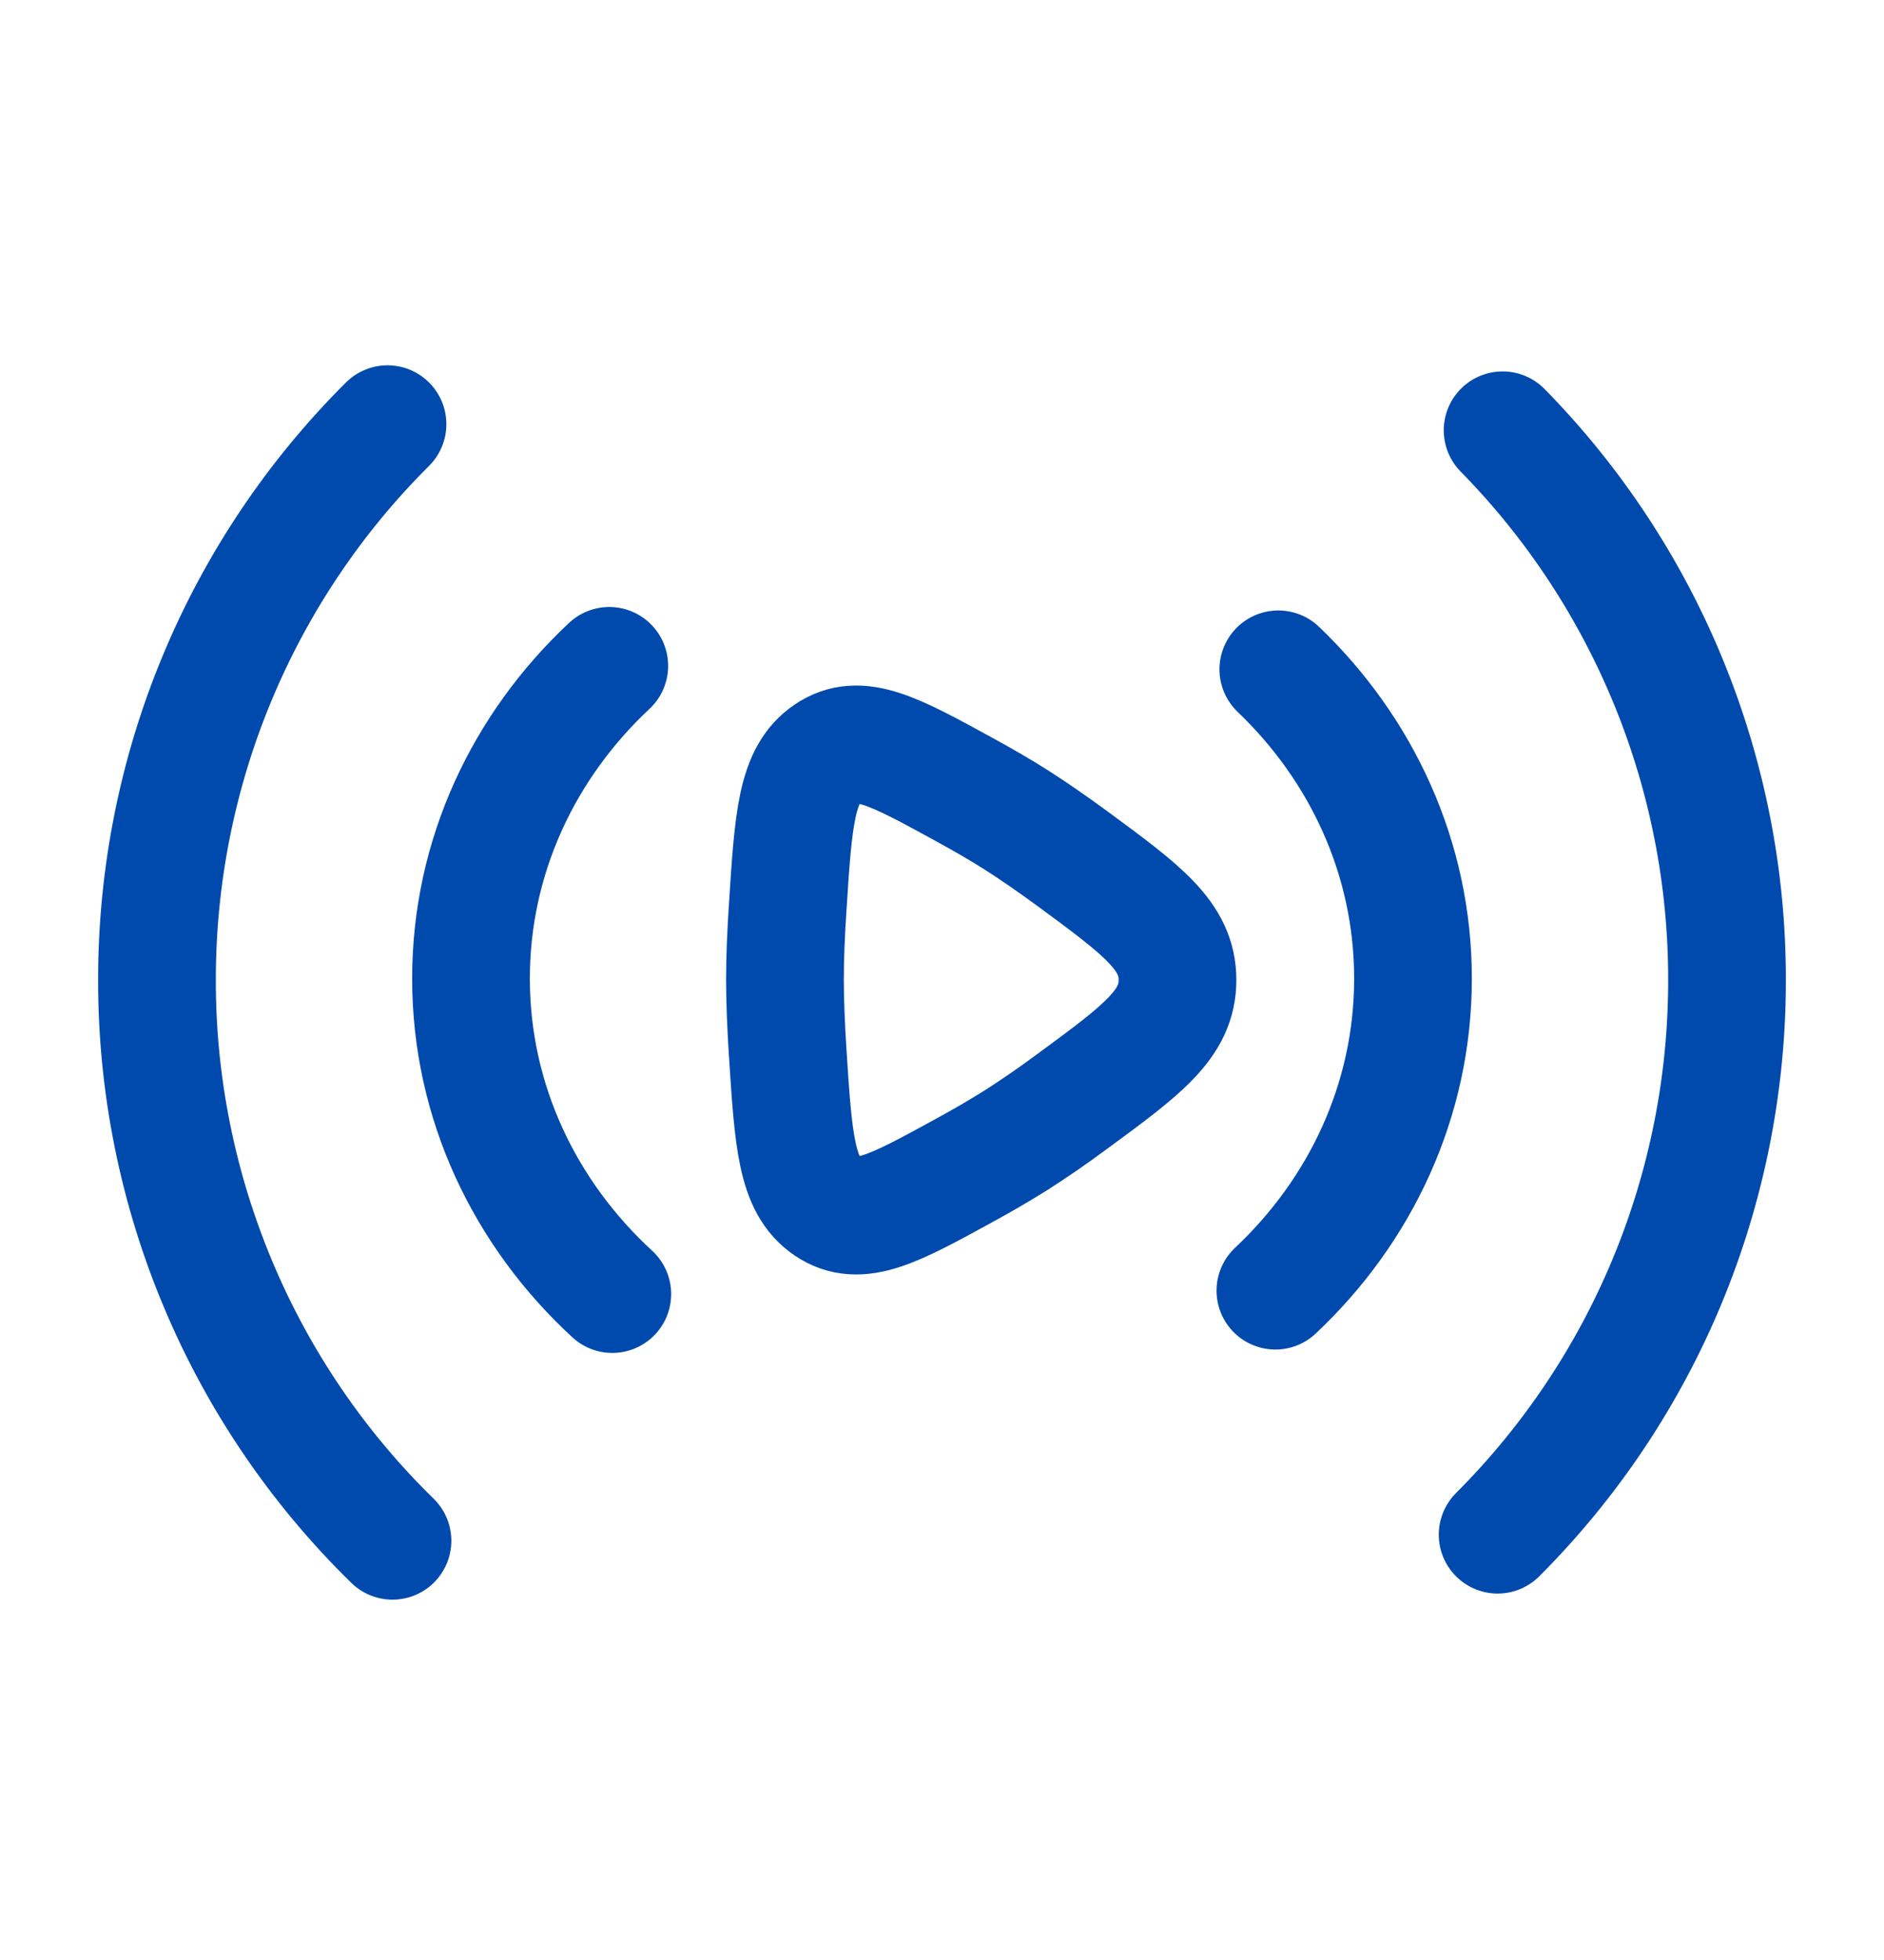
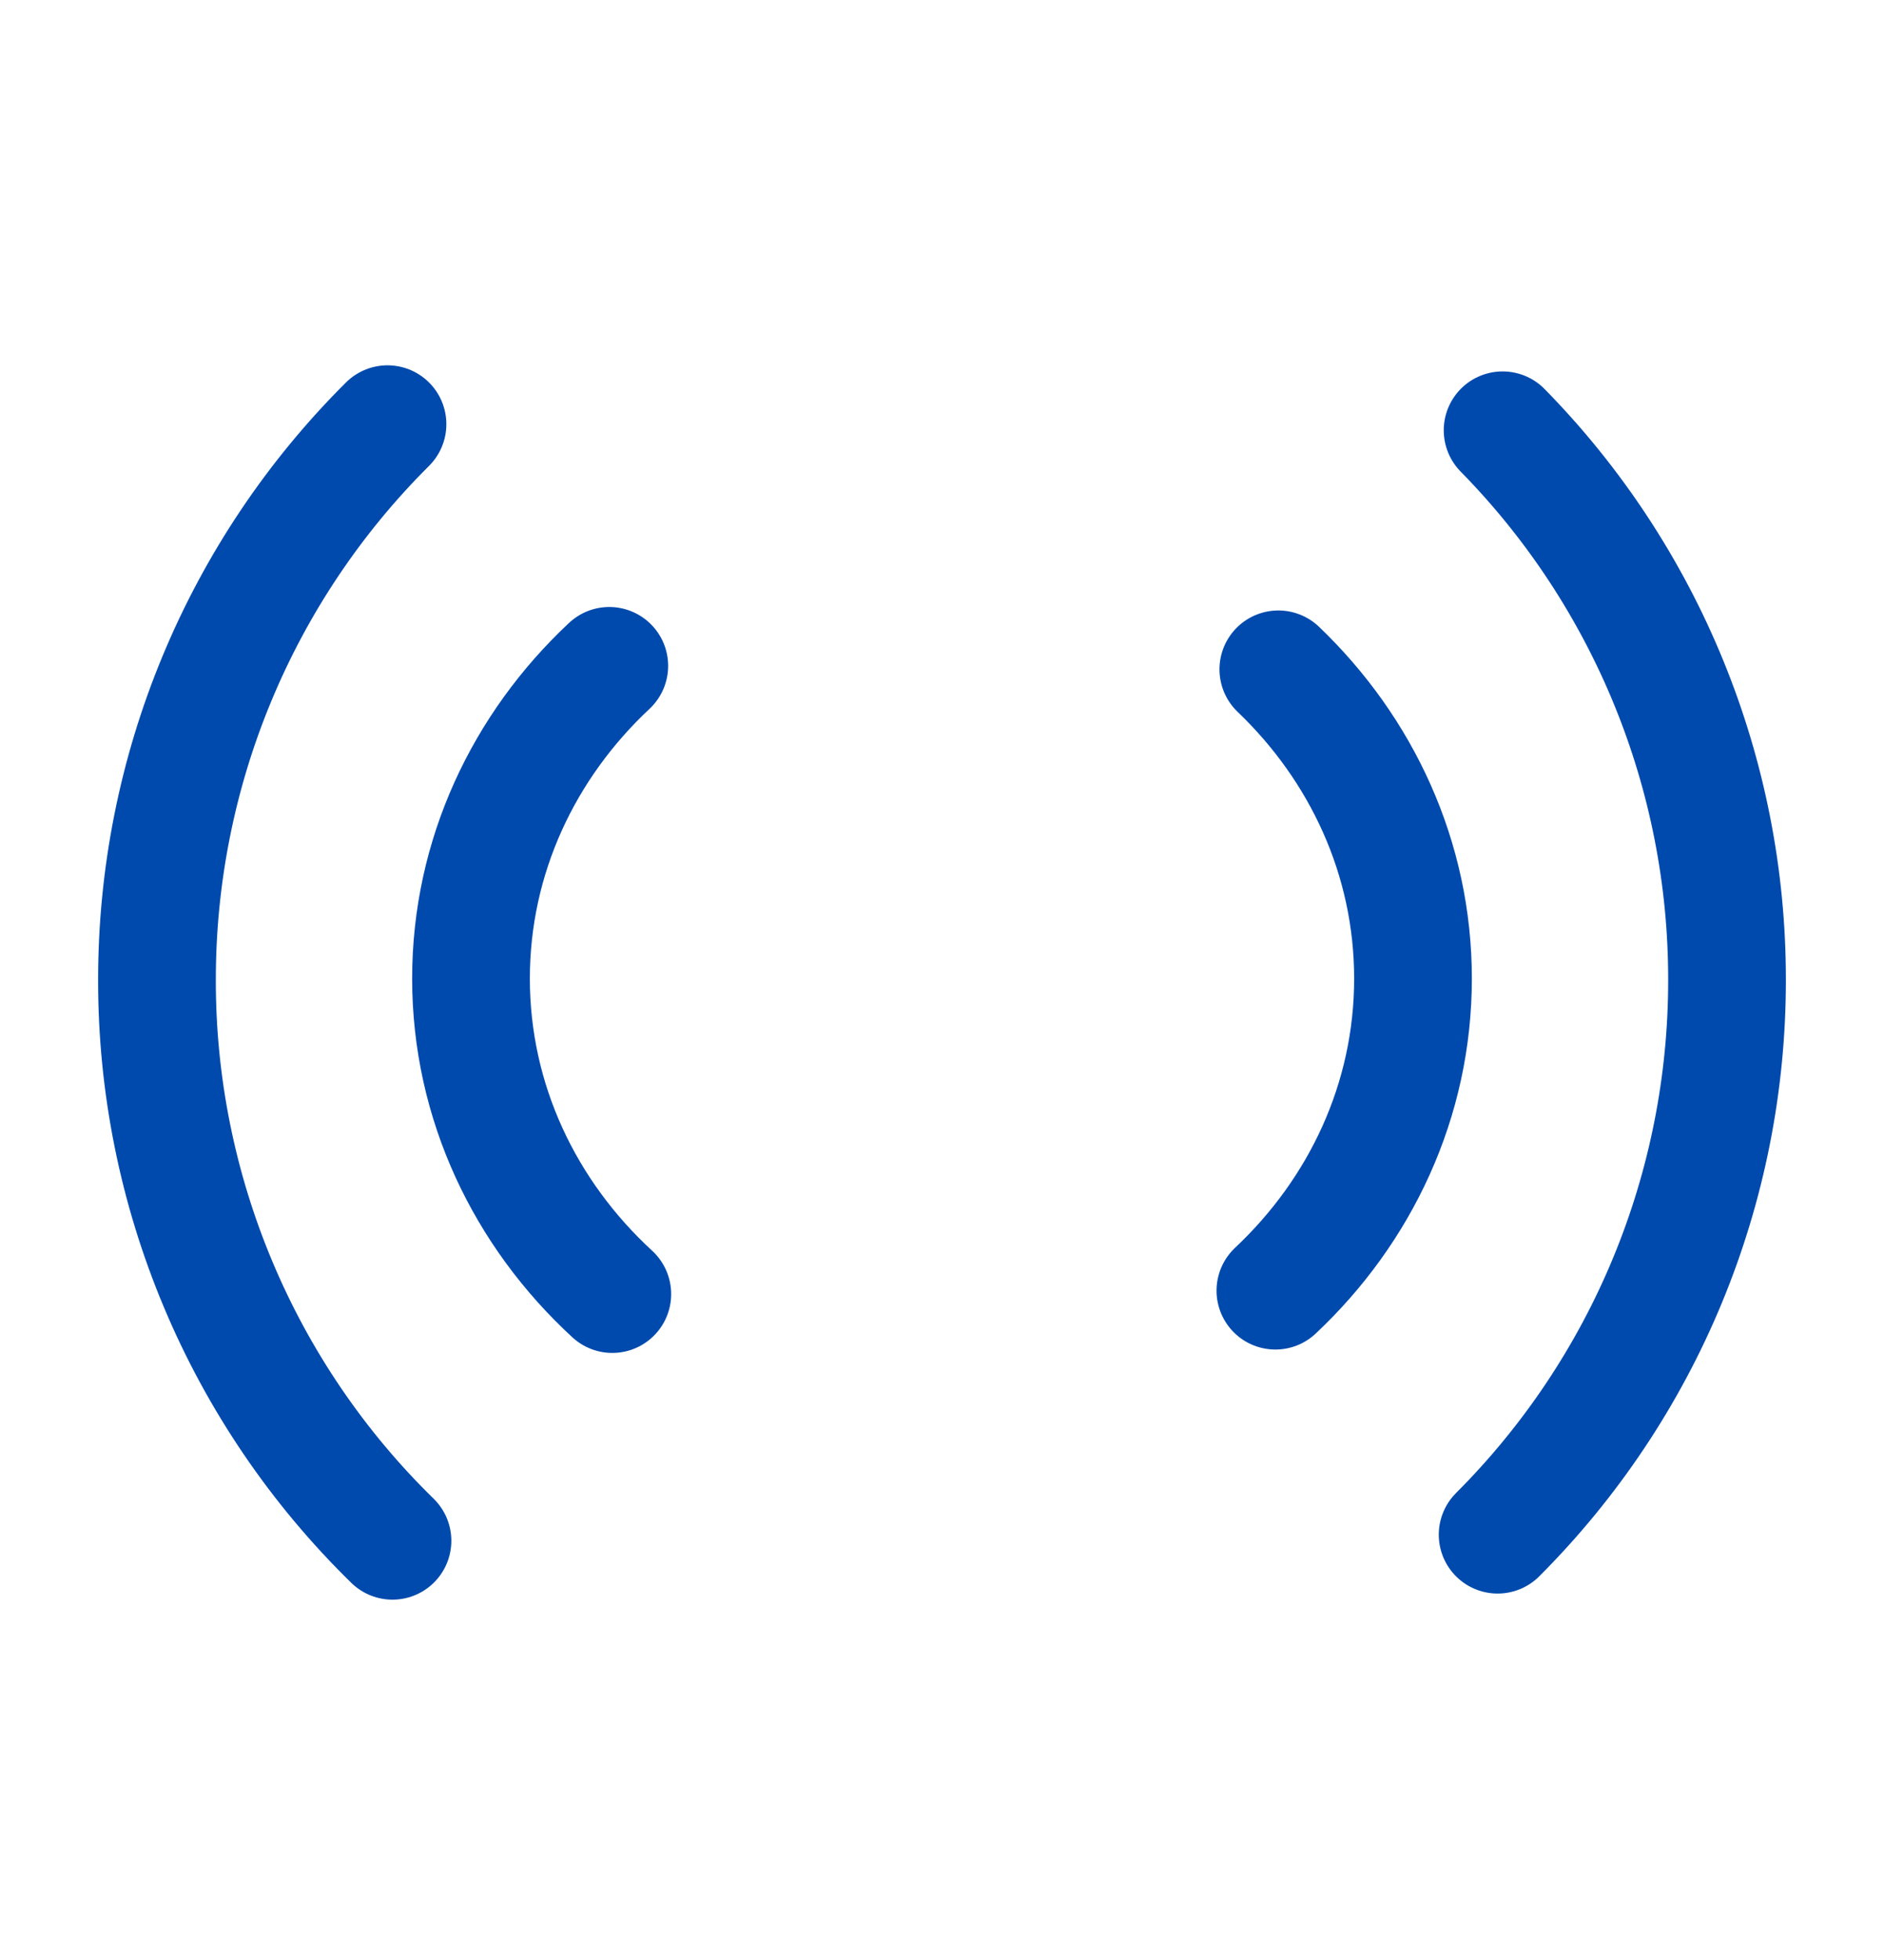
<svg xmlns="http://www.w3.org/2000/svg" width="25" height="26" viewBox="0 0 25 26" fill="none">
  <path d="M19.939 5.708C21.85 7.653 22.92 10.273 22.917 13C22.918 14.366 22.65 15.72 22.128 16.982C21.606 18.245 20.839 19.392 19.873 20.358M5.208 20.439C4.217 19.471 3.43 18.313 2.894 17.036C2.357 15.758 2.081 14.386 2.083 13C2.082 11.63 2.351 10.273 2.876 9.008C3.401 7.742 4.171 6.593 5.142 5.627M16.963 8.879C18.068 9.936 18.75 11.384 18.75 12.981C18.75 14.598 18.052 16.061 16.924 17.121M8.125 17.166C6.969 16.103 6.25 14.621 6.25 12.981C6.25 11.361 6.951 9.894 8.085 8.833" stroke="#004AAD" stroke-width="1.562" stroke-linecap="round" stroke-linejoin="round" />
-   <path d="M14.225 11.386C15.158 12.073 15.625 12.415 15.625 13C15.625 13.585 15.158 13.928 14.225 14.613C13.981 14.794 13.732 14.966 13.477 15.129C13.254 15.268 13.027 15.4 12.797 15.525C11.866 16.035 11.401 16.291 10.983 16.008C10.566 15.726 10.528 15.135 10.452 13.955C10.431 13.621 10.416 13.294 10.416 13C10.416 12.706 10.43 12.379 10.452 12.045C10.527 10.864 10.566 10.274 10.983 9.993C11.4 9.709 11.866 9.964 12.796 10.474C13.038 10.606 13.272 10.741 13.477 10.871C13.712 11.02 13.967 11.198 14.225 11.386Z" stroke="#004AAD" stroke-width="1.562" />
</svg>